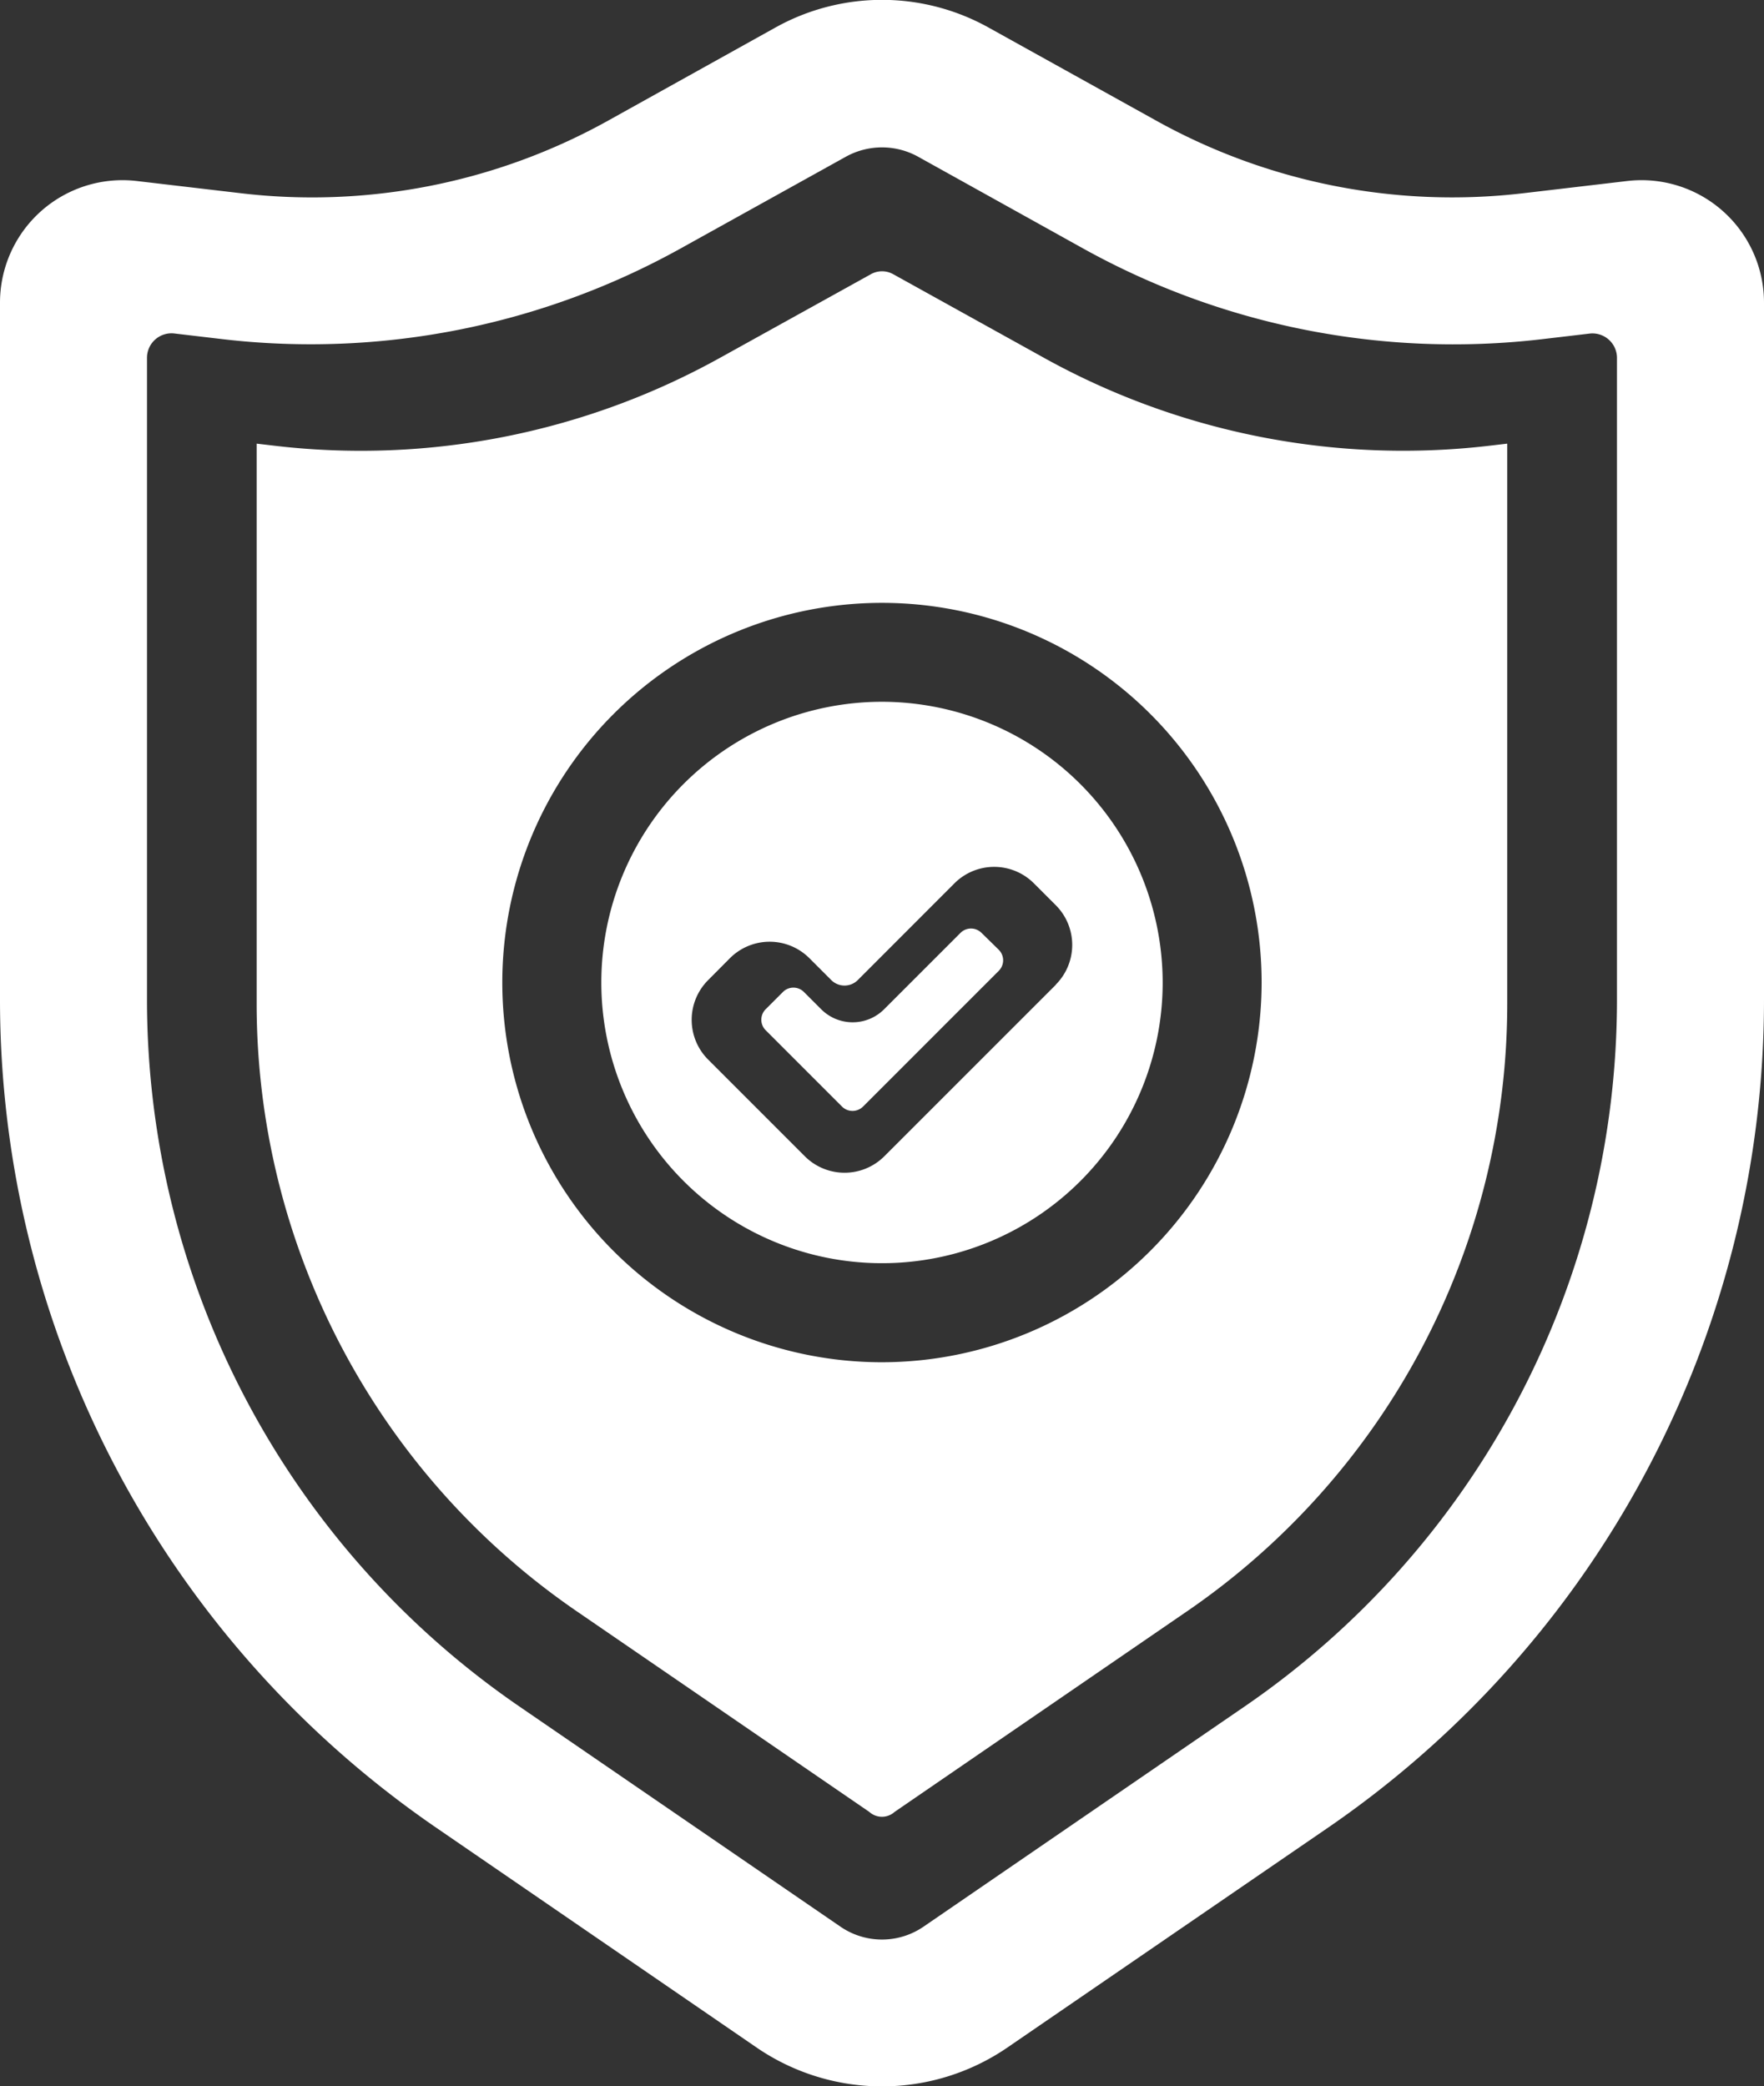
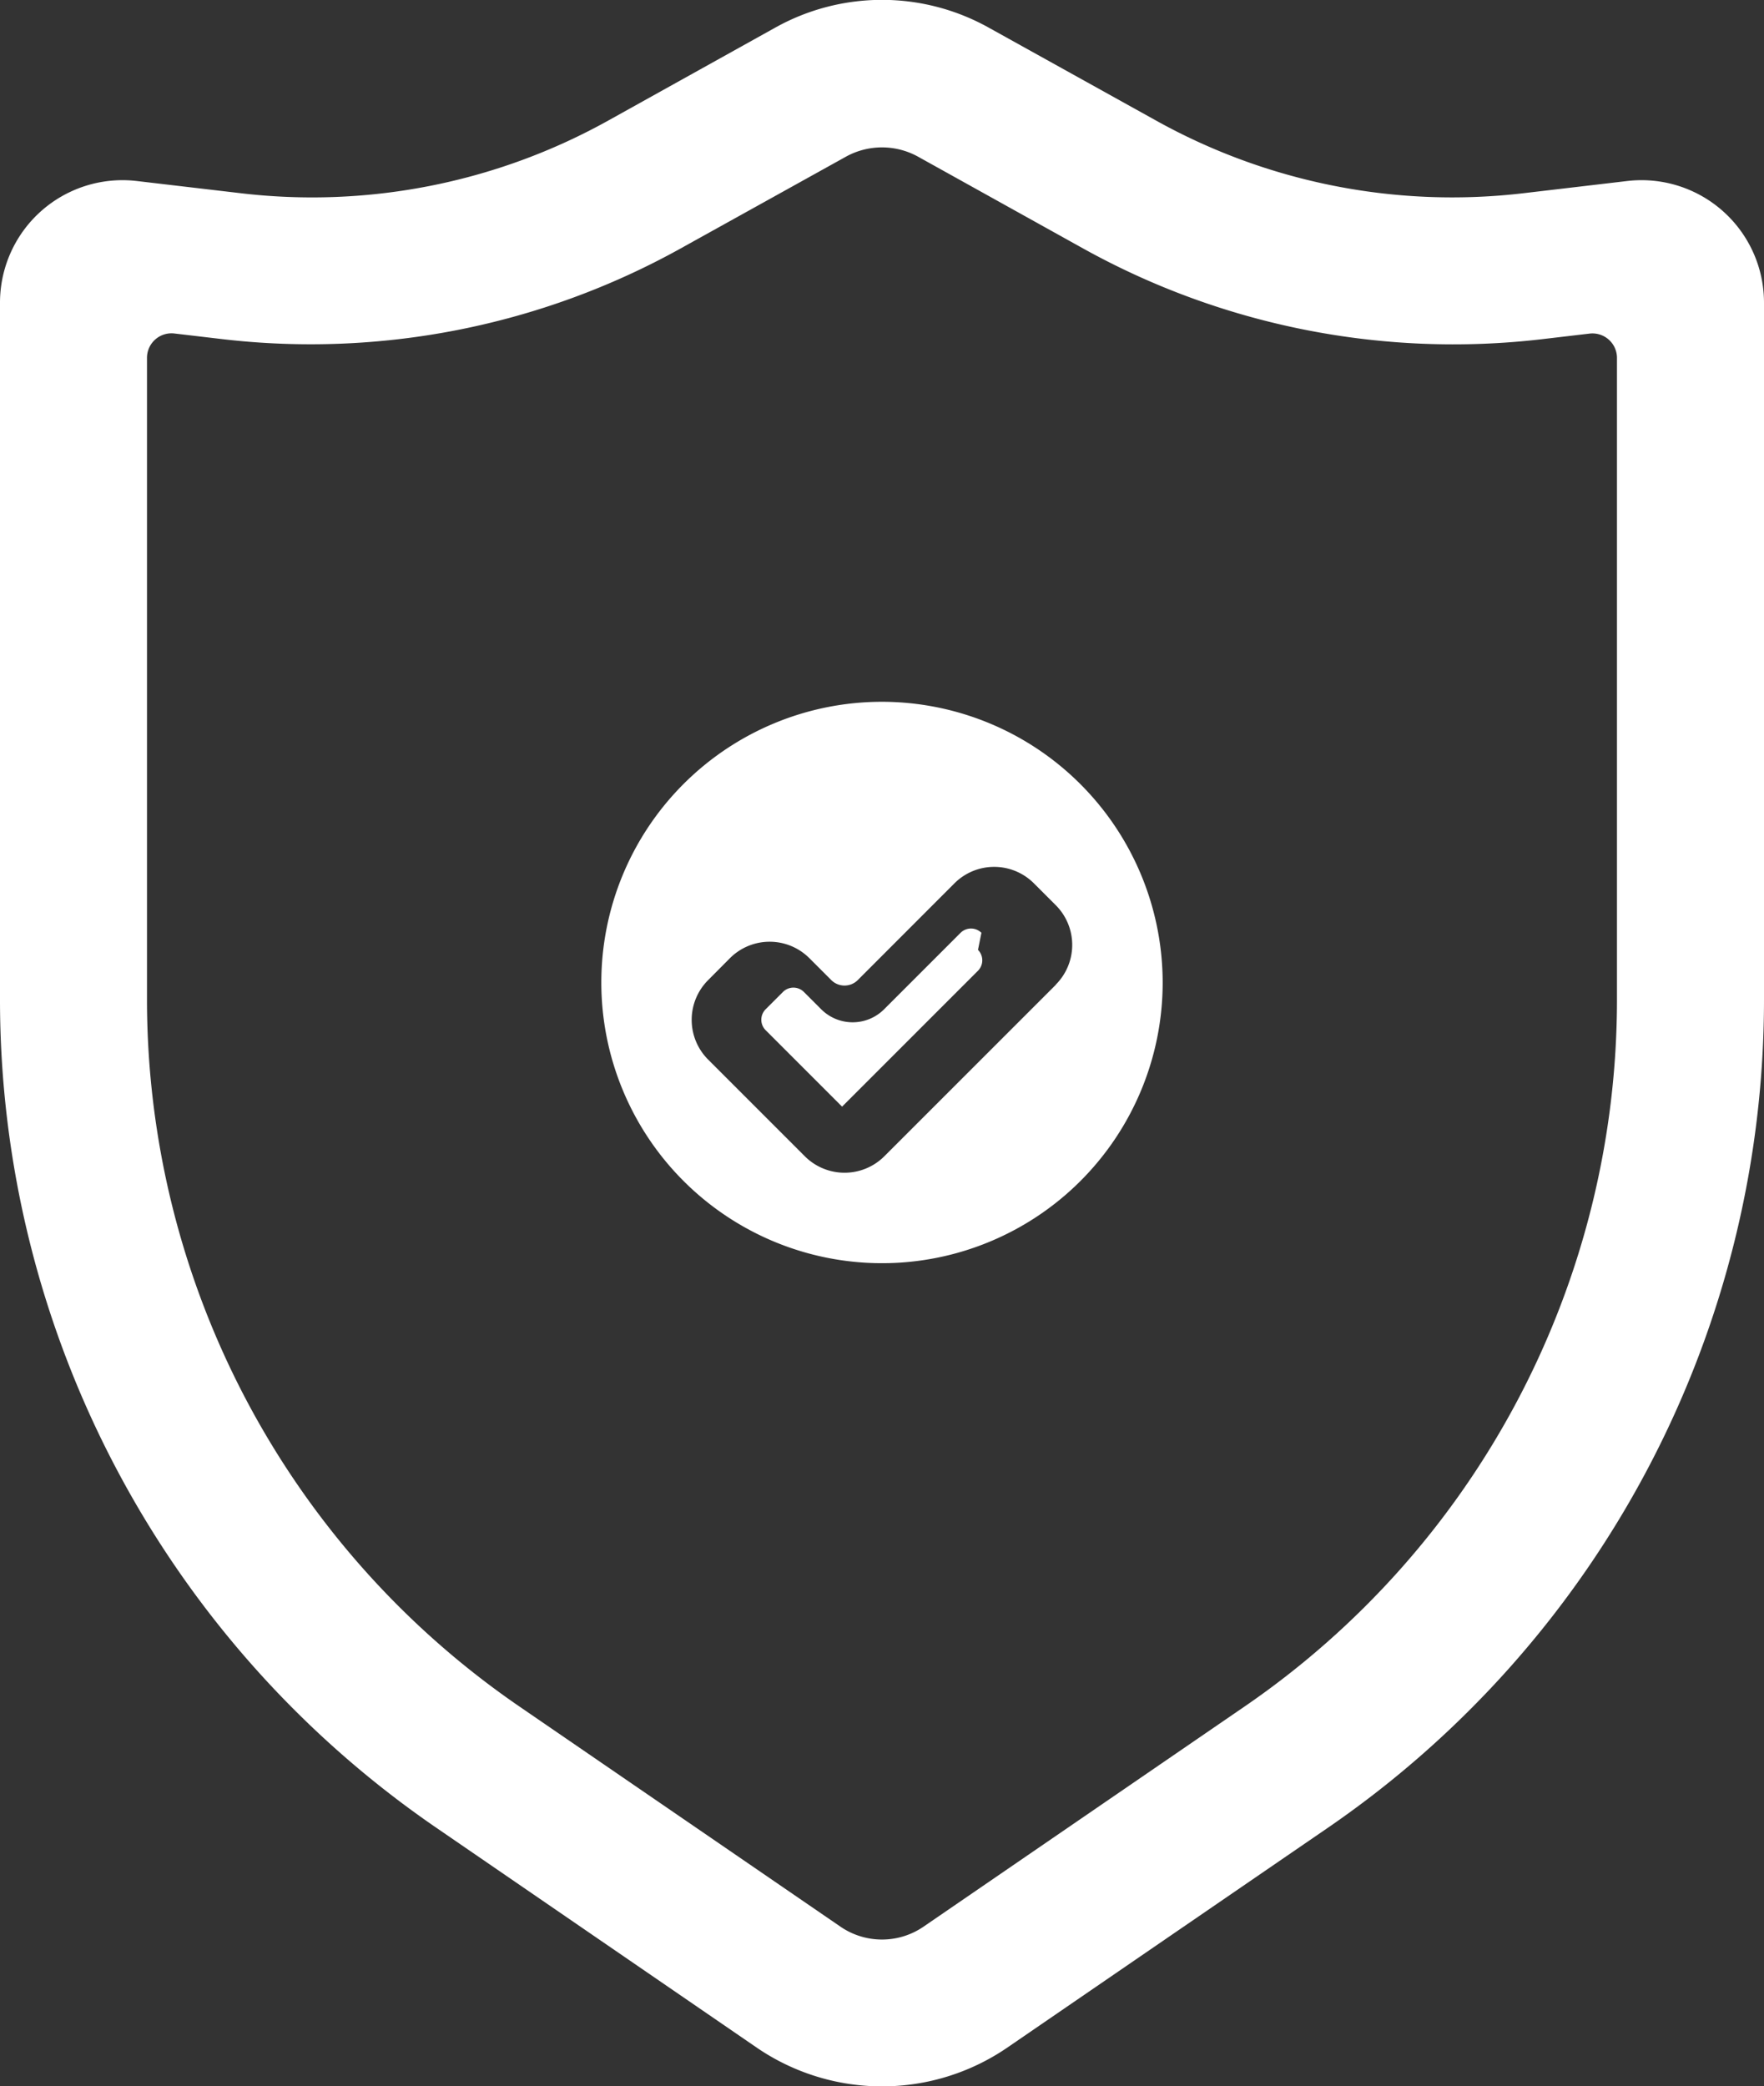
<svg xmlns="http://www.w3.org/2000/svg" id="Group_224" data-name="Group 224" width="50.738" height="60" viewBox="0 0 50.738 60">
  <rect x="0" y="0" width="50.738" height="60" fill="#333333" stroke="none" />
  <defs>
    <clipPath id="clip-path">
      <rect id="Rectangle_59" data-name="Rectangle 59" width="50.738" height="60" fill="#fff" />
    </clipPath>
  </defs>
  <g id="Group_161" data-name="Group 161" transform="translate(0 0)" clip-path="url(#clip-path)">
-     <path id="Path_265" data-name="Path 265" d="M26.655,6.5,22.3,4.085a.656.656,0,0,0-.624,0L17.318,6.5A21.279,21.279,0,0,1,4.546,9.027L4,8.963v16.1a21.189,21.189,0,0,0,9.21,17.483l8.412,5.768a.543.543,0,0,0,.727,0l8.412-5.77a21.189,21.189,0,0,0,9.21-17.483V8.963l-.546.064A21.311,21.311,0,0,1,26.655,6.5M21.986,35.382a10.92,10.92,0,1,1,10.92-10.92,10.933,10.933,0,0,1-10.92,10.92" transform="translate(3.382 3.796)" fill="#fff" />
-     <path id="Path_266" data-name="Path 266" d="M20.257,17.966a.428.428,0,0,0-.6,0l-2.2,2.2a1.28,1.28,0,0,1-1.808,0l-.5-.5a.427.427,0,0,0-.6,0l-.5.5a.427.427,0,0,0,0,.6l2.2,2.2a.428.428,0,0,0,.6,0l3.909-3.909a.427.427,0,0,0,0-.6Z" transform="translate(7.972 8.861)" fill="#fff" />
+     <path id="Path_266" data-name="Path 266" d="M20.257,17.966a.428.428,0,0,0-.6,0l-2.2,2.2a1.28,1.28,0,0,1-1.808,0l-.5-.5a.427.427,0,0,0-.6,0l-.5.5a.427.427,0,0,0,0,.6l2.2,2.2l3.909-3.909a.427.427,0,0,0,0-.6Z" transform="translate(7.972 8.861)" fill="#fff" />
    <path id="Path_267" data-name="Path 267" d="M18.573,12.427A8.073,8.073,0,1,0,26.646,20.5a8.083,8.083,0,0,0-8.073-8.073m5,8.139L18.638,25.5a1.618,1.618,0,0,1-2.283,0l-2.784-2.784a1.616,1.616,0,0,1,0-2.283L14.2,19.8a1.616,1.616,0,0,1,2.283,0l.631.631a.54.54,0,0,0,.762,0l2.782-2.784a1.616,1.616,0,0,1,2.283,0l.631.631a1.616,1.616,0,0,1,0,2.283" transform="translate(6.796 7.756)" fill="#fff" />
    <path id="Path_268" data-name="Path 268" d="M50.738,8.706a3.523,3.523,0,0,0-3.935-3.5l-2.961.348a17.524,17.524,0,0,1-10.614-2.1L28.448.8a6.3,6.3,0,0,0-6.159,0L17.51,3.459A17.519,17.519,0,0,1,6.9,5.554L3.935,5.206A3.523,3.523,0,0,0,0,8.706V28.74A28.882,28.882,0,0,0,12.553,52.568L21.782,58.9a6.381,6.381,0,0,0,7.174,0l9.229-6.328A28.882,28.882,0,0,0,50.738,28.74ZM46.509,28.74A24.653,24.653,0,0,1,35.793,49.082L26.564,55.41a2.112,2.112,0,0,1-2.39,0l-9.229-6.328A24.653,24.653,0,0,1,4.228,28.74V10.291a.705.705,0,0,1,.788-.7L6.4,9.754a21.92,21.92,0,0,0,13.162-2.6L24.343,4.5a2.147,2.147,0,0,1,2.052,0l4.779,2.657a21.943,21.943,0,0,0,13.162,2.6l1.385-.163a.705.705,0,0,1,.788.7Z" transform="translate(0 0)" fill="#fff" />
  </g>
</svg>